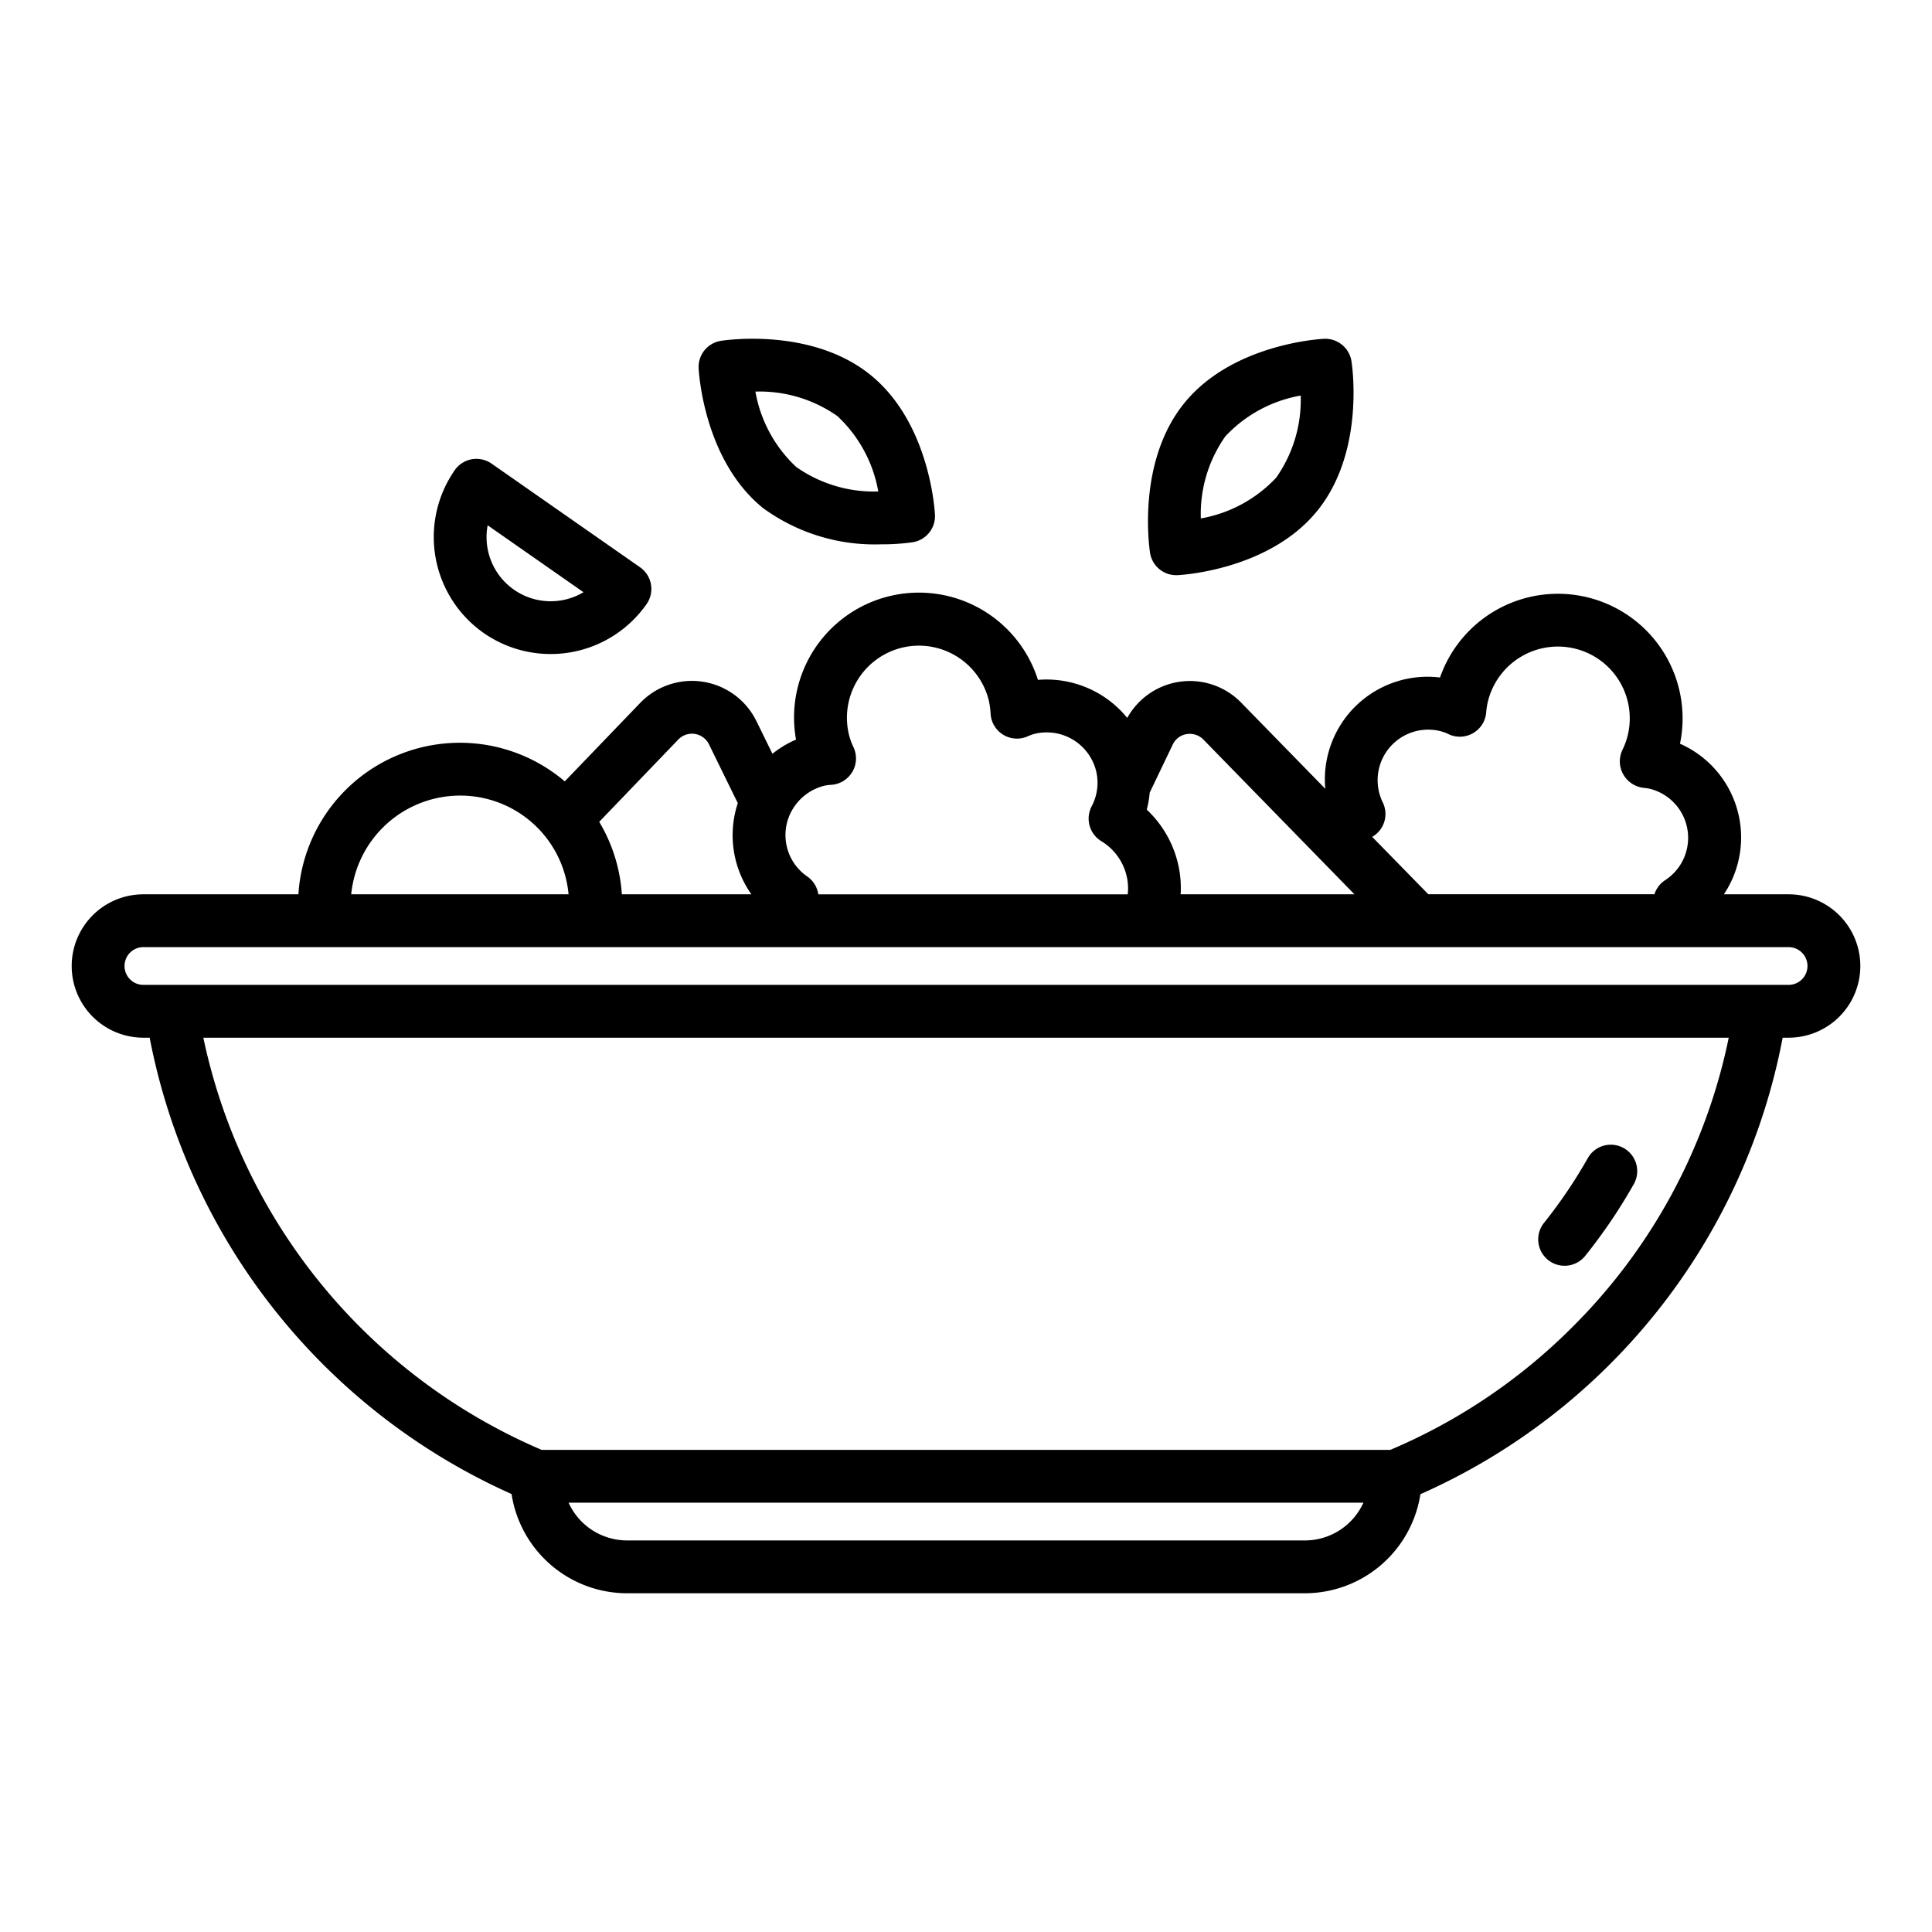
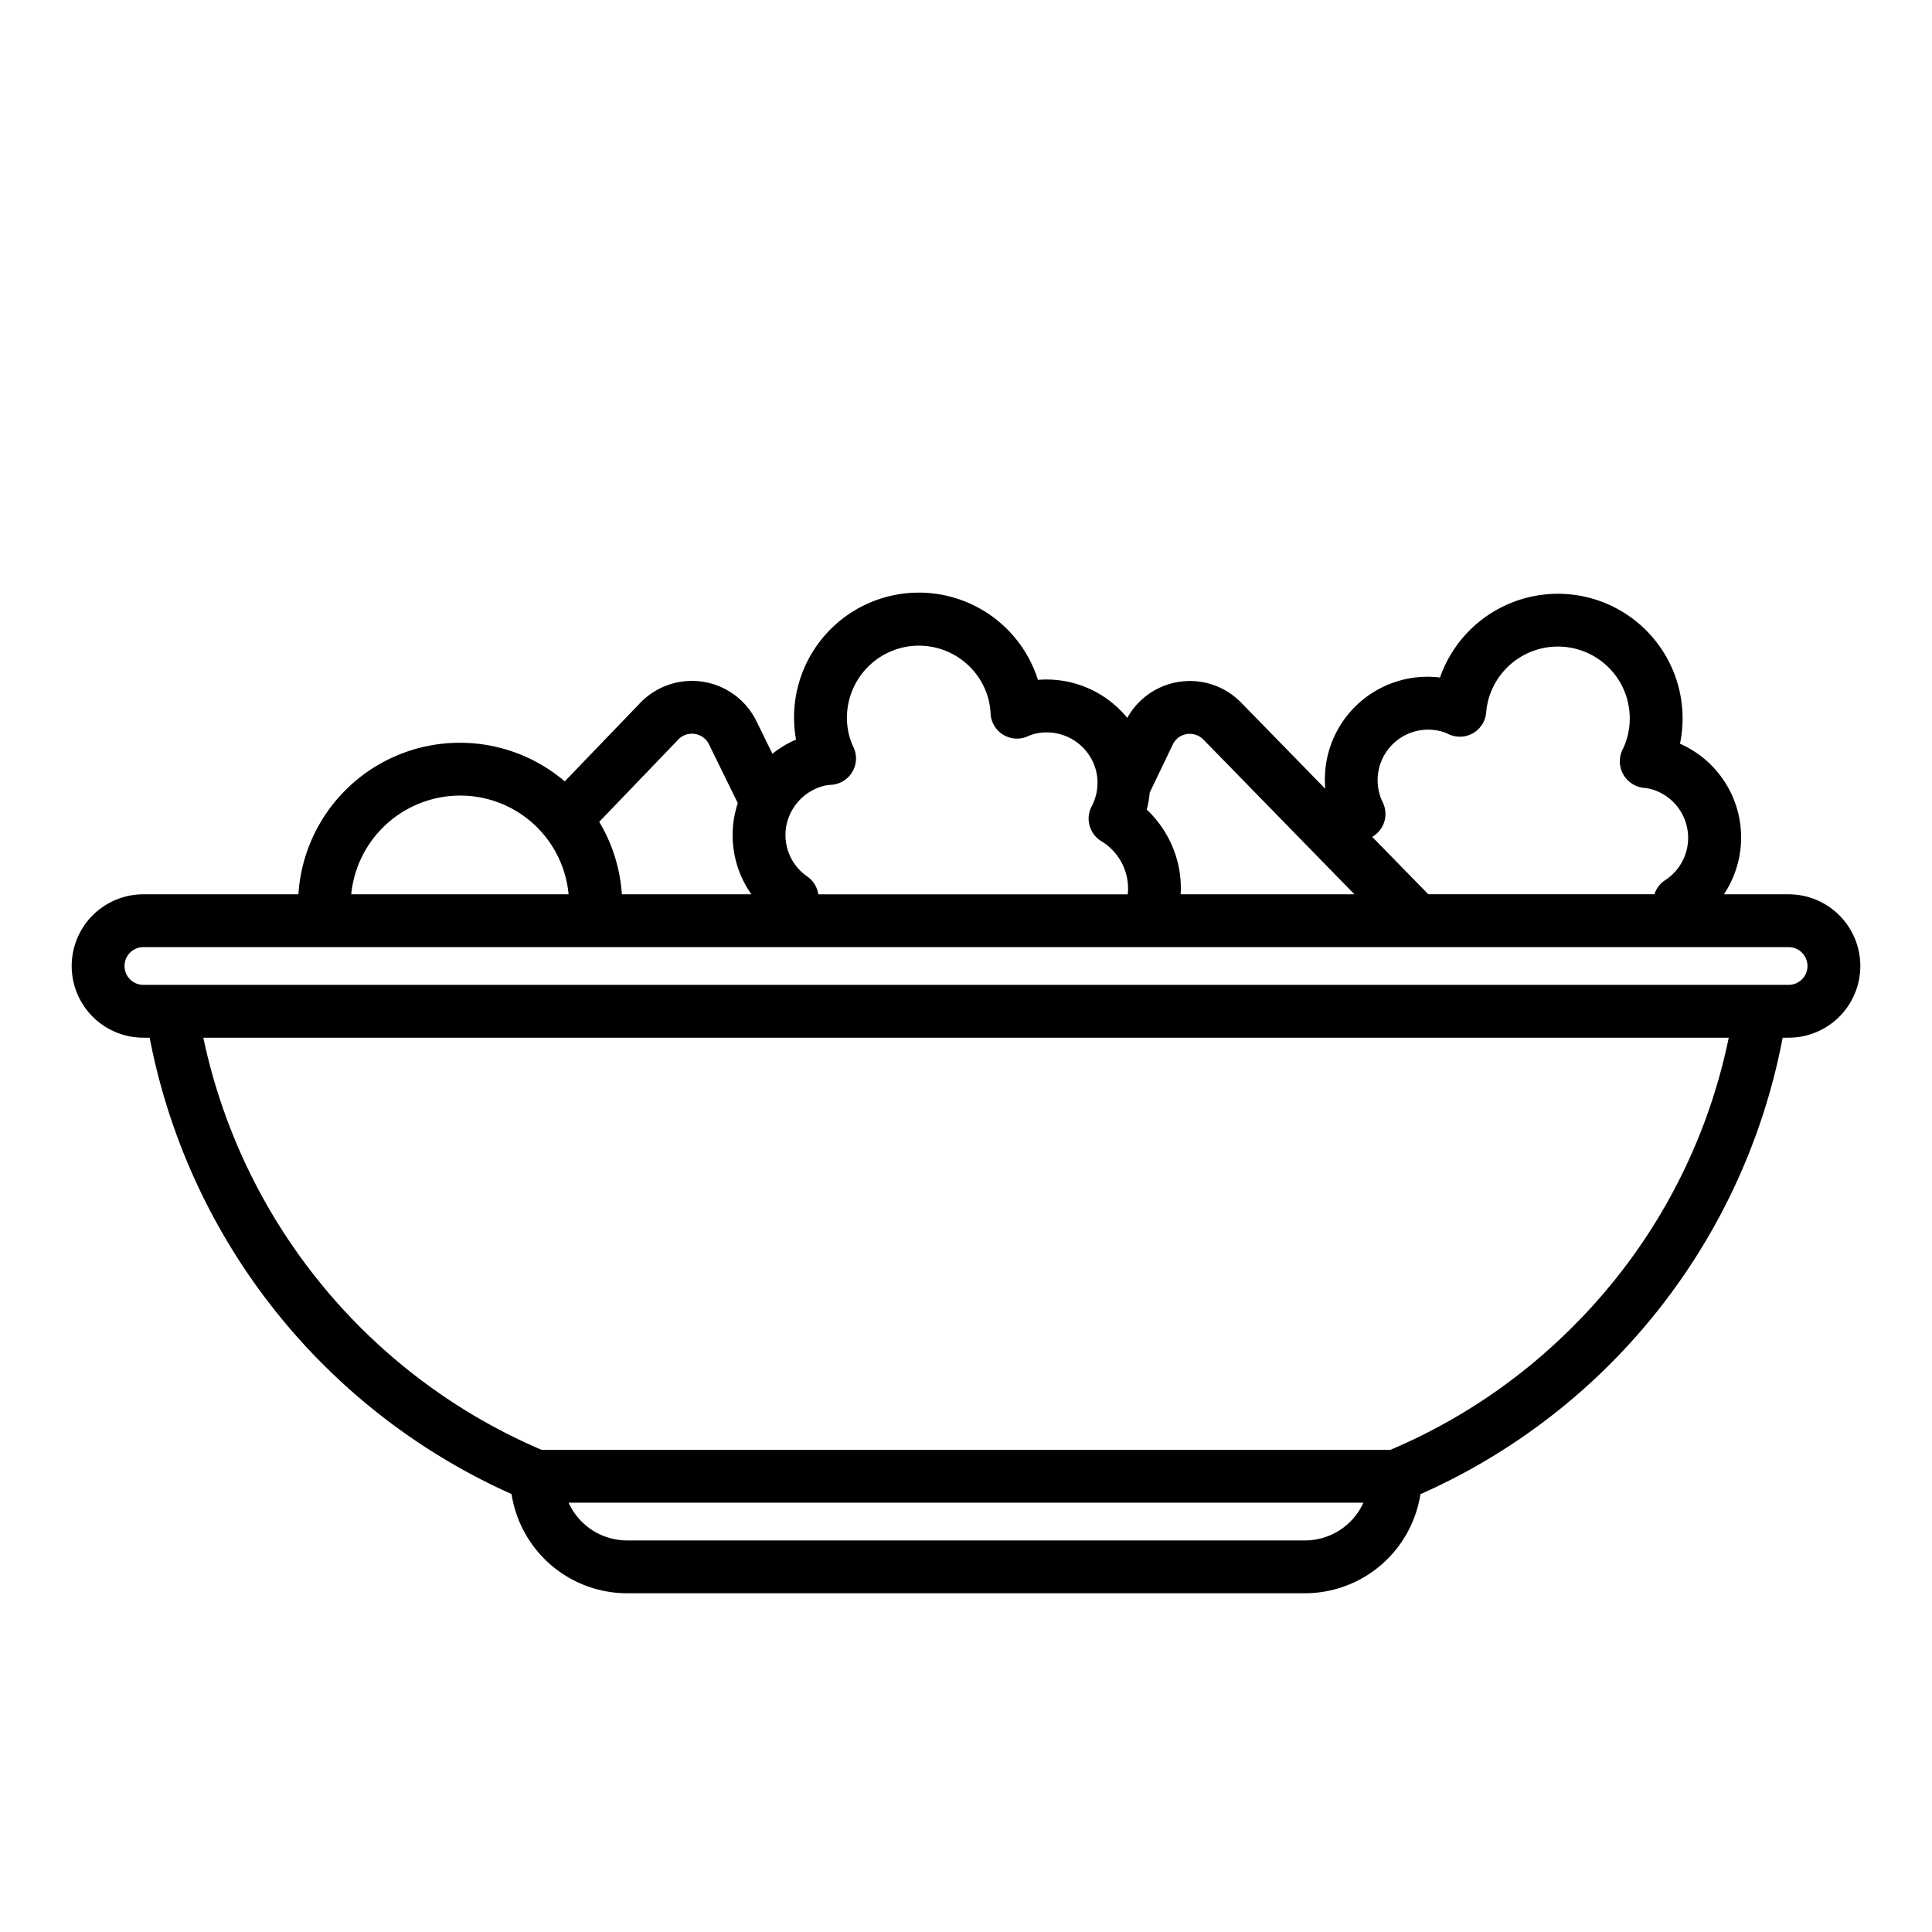
<svg xmlns="http://www.w3.org/2000/svg" height="512" viewBox="0 0 128 128" width="512">
  <g>
-     <path d="m32.049 41.94a7.759 7.759 0 0 0 10.79-1.919 1.75 1.75 0 0 0 -.433-2.437l-9.84-6.869a1.751 1.751 0 0 0 -2.437.433 7.762 7.762 0 0 0 1.92 10.792zm.259-7.138 6.35 4.434a4.249 4.249 0 0 1 -6.35-4.434z" />
-     <path d="m102.564 83.476a1.751 1.751 0 0 0 2.46-.271 35.619 35.619 0 0 0 3.219-4.754 1.75 1.75 0 0 0 -3.047-1.723 32.3 32.3 0 0 1 -2.9 4.288 1.75 1.75 0 0 0 .268 2.46z" />
    <path d="m118.5 59.25h-4.287a6.788 6.788 0 0 0 -2.909-9.977 8.258 8.258 0 0 0 -5.9-9.639 8.275 8.275 0 0 0 -10 5.252 6.805 6.805 0 0 0 -7.6 7.374l-5.585-5.72a4.743 4.743 0 0 0 -7.535 1.024 6.9 6.9 0 0 0 -5.918-2.521 8.271 8.271 0 0 0 -16.027 3.957 6.8 6.8 0 0 0 -1.563.939l-1.066-2.171a4.756 4.756 0 0 0 -7.693-1.2l-5 5.2a10.719 10.719 0 0 0 -17.647 7.482h-10.27a4.75 4.75 0 0 0 0 9.5h.415a41.76 41.76 0 0 0 23.977 30.234 7.755 7.755 0 0 0 7.651 6.574h44.914a7.755 7.755 0 0 0 7.649-6.564 41.556 41.556 0 0 0 24-30.244h.395a4.75 4.75 0 0 0 0-9.5zm-26.884-6.08a3.349 3.349 0 0 1 3.923-4.7 2.927 2.927 0 0 1 .453.18 1.751 1.751 0 0 0 2.473-1.46 4.581 4.581 0 0 1 .151-.863 4.775 4.775 0 0 1 5.862-3.32 4.756 4.756 0 0 1 3.325 5.857 4.79 4.79 0 0 1 -.316.826 1.754 1.754 0 0 0 .054 1.607 1.785 1.785 0 0 0 1.348.9 3.053 3.053 0 0 1 .462.073 3.349 3.349 0 0 1 .955 6.054 1.737 1.737 0 0 0 -.694.921h-14.985l-3.715-3.8a1.747 1.747 0 0 0 .704-2.275zm-13-4.532a1.26 1.26 0 0 1 1.106.354l10.013 10.258h-11.515a6.927 6.927 0 0 0 -.192-2.1 7.161 7.161 0 0 0 -2.051-3.509 6.9 6.9 0 0 0 .194-1.128l1.529-3.188a1.223 1.223 0 0 1 .912-.687zm-23.952 3.407a3.128 3.128 0 0 1 .427-.05 1.75 1.75 0 0 0 1.452-2.495 4.571 4.571 0 0 1 -.294-.811 4.778 4.778 0 0 1 3.495-5.775 4.77 4.77 0 0 1 5.756 3.45 5.318 5.318 0 0 1 .129.9 1.749 1.749 0 0 0 2.421 1.536 3.154 3.154 0 0 1 .48-.177 3.375 3.375 0 0 1 4.091 2.459 3.325 3.325 0 0 1 -.3 2.347 1.751 1.751 0 0 0 .643 2.3 3.678 3.678 0 0 1 1.669 2.271 3.551 3.551 0 0 1 .082 1.252h-20.5a1.743 1.743 0 0 0 -.727-1.179 3.329 3.329 0 0 1 -.961-4.481 3.4 3.4 0 0 1 2.137-1.547zm-9.722-3.053a1.255 1.255 0 0 1 2.027.318l1.912 3.9a6.779 6.779 0 0 0 .9 6.039h-8.581a10.732 10.732 0 0 0 -1.5-4.8zm-14.462 3.718a7.2 7.2 0 0 1 7.189 6.54h-14.4a7.254 7.254 0 0 1 7.211-6.54zm55.977 49.348h-44.914a4.257 4.257 0 0 1 -3.872-2.5h52.658a4.257 4.257 0 0 1 -3.872 2.5zm17.726-14.145a37.924 37.924 0 0 1 -12.07 8.145h-56.226a38.267 38.267 0 0 1 -22.415-27.308h101.061a37.732 37.732 0 0 1 -10.35 19.163zm14.317-22.663h-109a1.25 1.25 0 0 1 0-2.5h109a1.25 1.25 0 0 1 0 2.5z" />
-     <path d="m77.923 38.107h.085c.246-.011 6.071-.334 9.258-4.255s2.309-9.69 2.271-9.933a1.763 1.763 0 0 0 -1.812-1.473c-.247.012-6.072.335-9.258 4.256s-2.31 9.69-2.272 9.933a1.751 1.751 0 0 0 1.728 1.472zm3.261-9.2a8.957 8.957 0 0 1 4.991-2.7 8.958 8.958 0 0 1 -1.626 5.441 8.96 8.96 0 0 1 -4.991 2.7 8.945 8.945 0 0 1 1.626-5.441z" />
-     <path d="m50.541 33.652a12.549 12.549 0 0 0 7.831 2.411 14.429 14.429 0 0 0 2.1-.139 1.751 1.751 0 0 0 1.472-1.813c-.011-.246-.335-6.071-4.256-9.258s-9.688-2.308-9.929-2.271a1.751 1.751 0 0 0 -1.473 1.818c.014.241.335 6.066 4.255 9.252zm4.942-6.082a8.963 8.963 0 0 1 2.705 4.991 8.944 8.944 0 0 1 -5.44-1.626 8.952 8.952 0 0 1 -2.7-4.991 8.953 8.953 0 0 1 5.435 1.626z" />
  </g>
</svg>